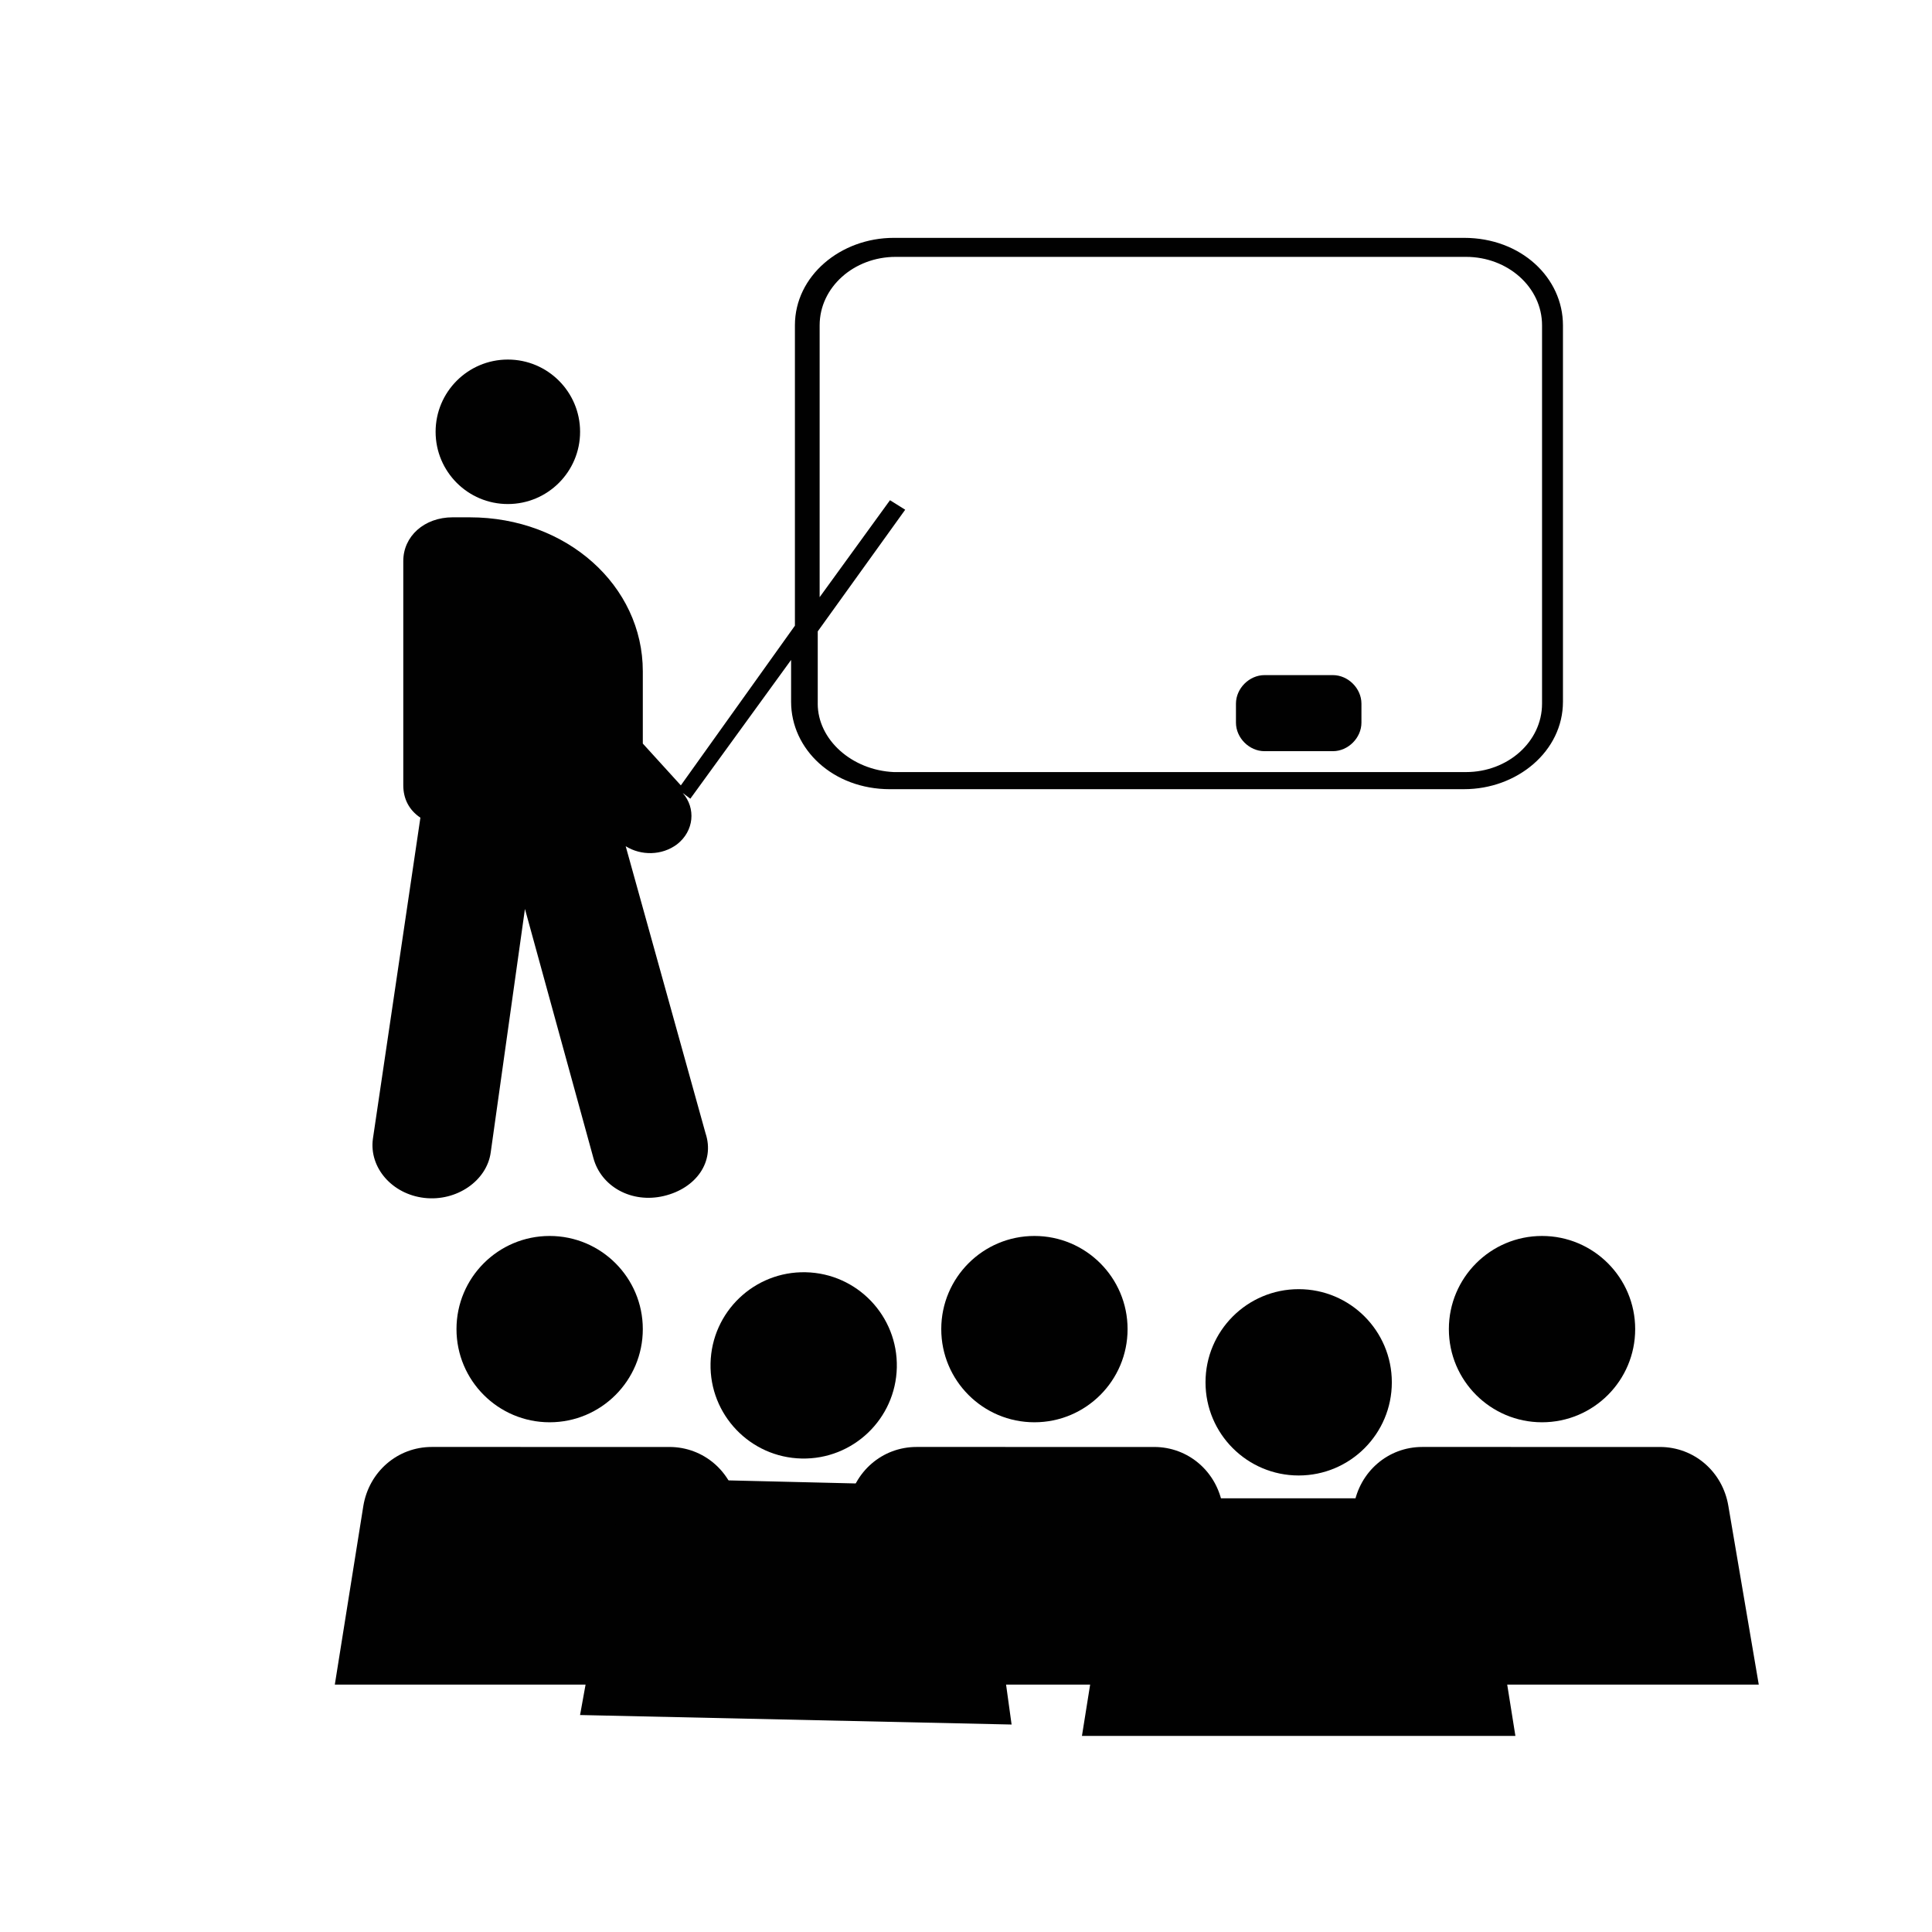
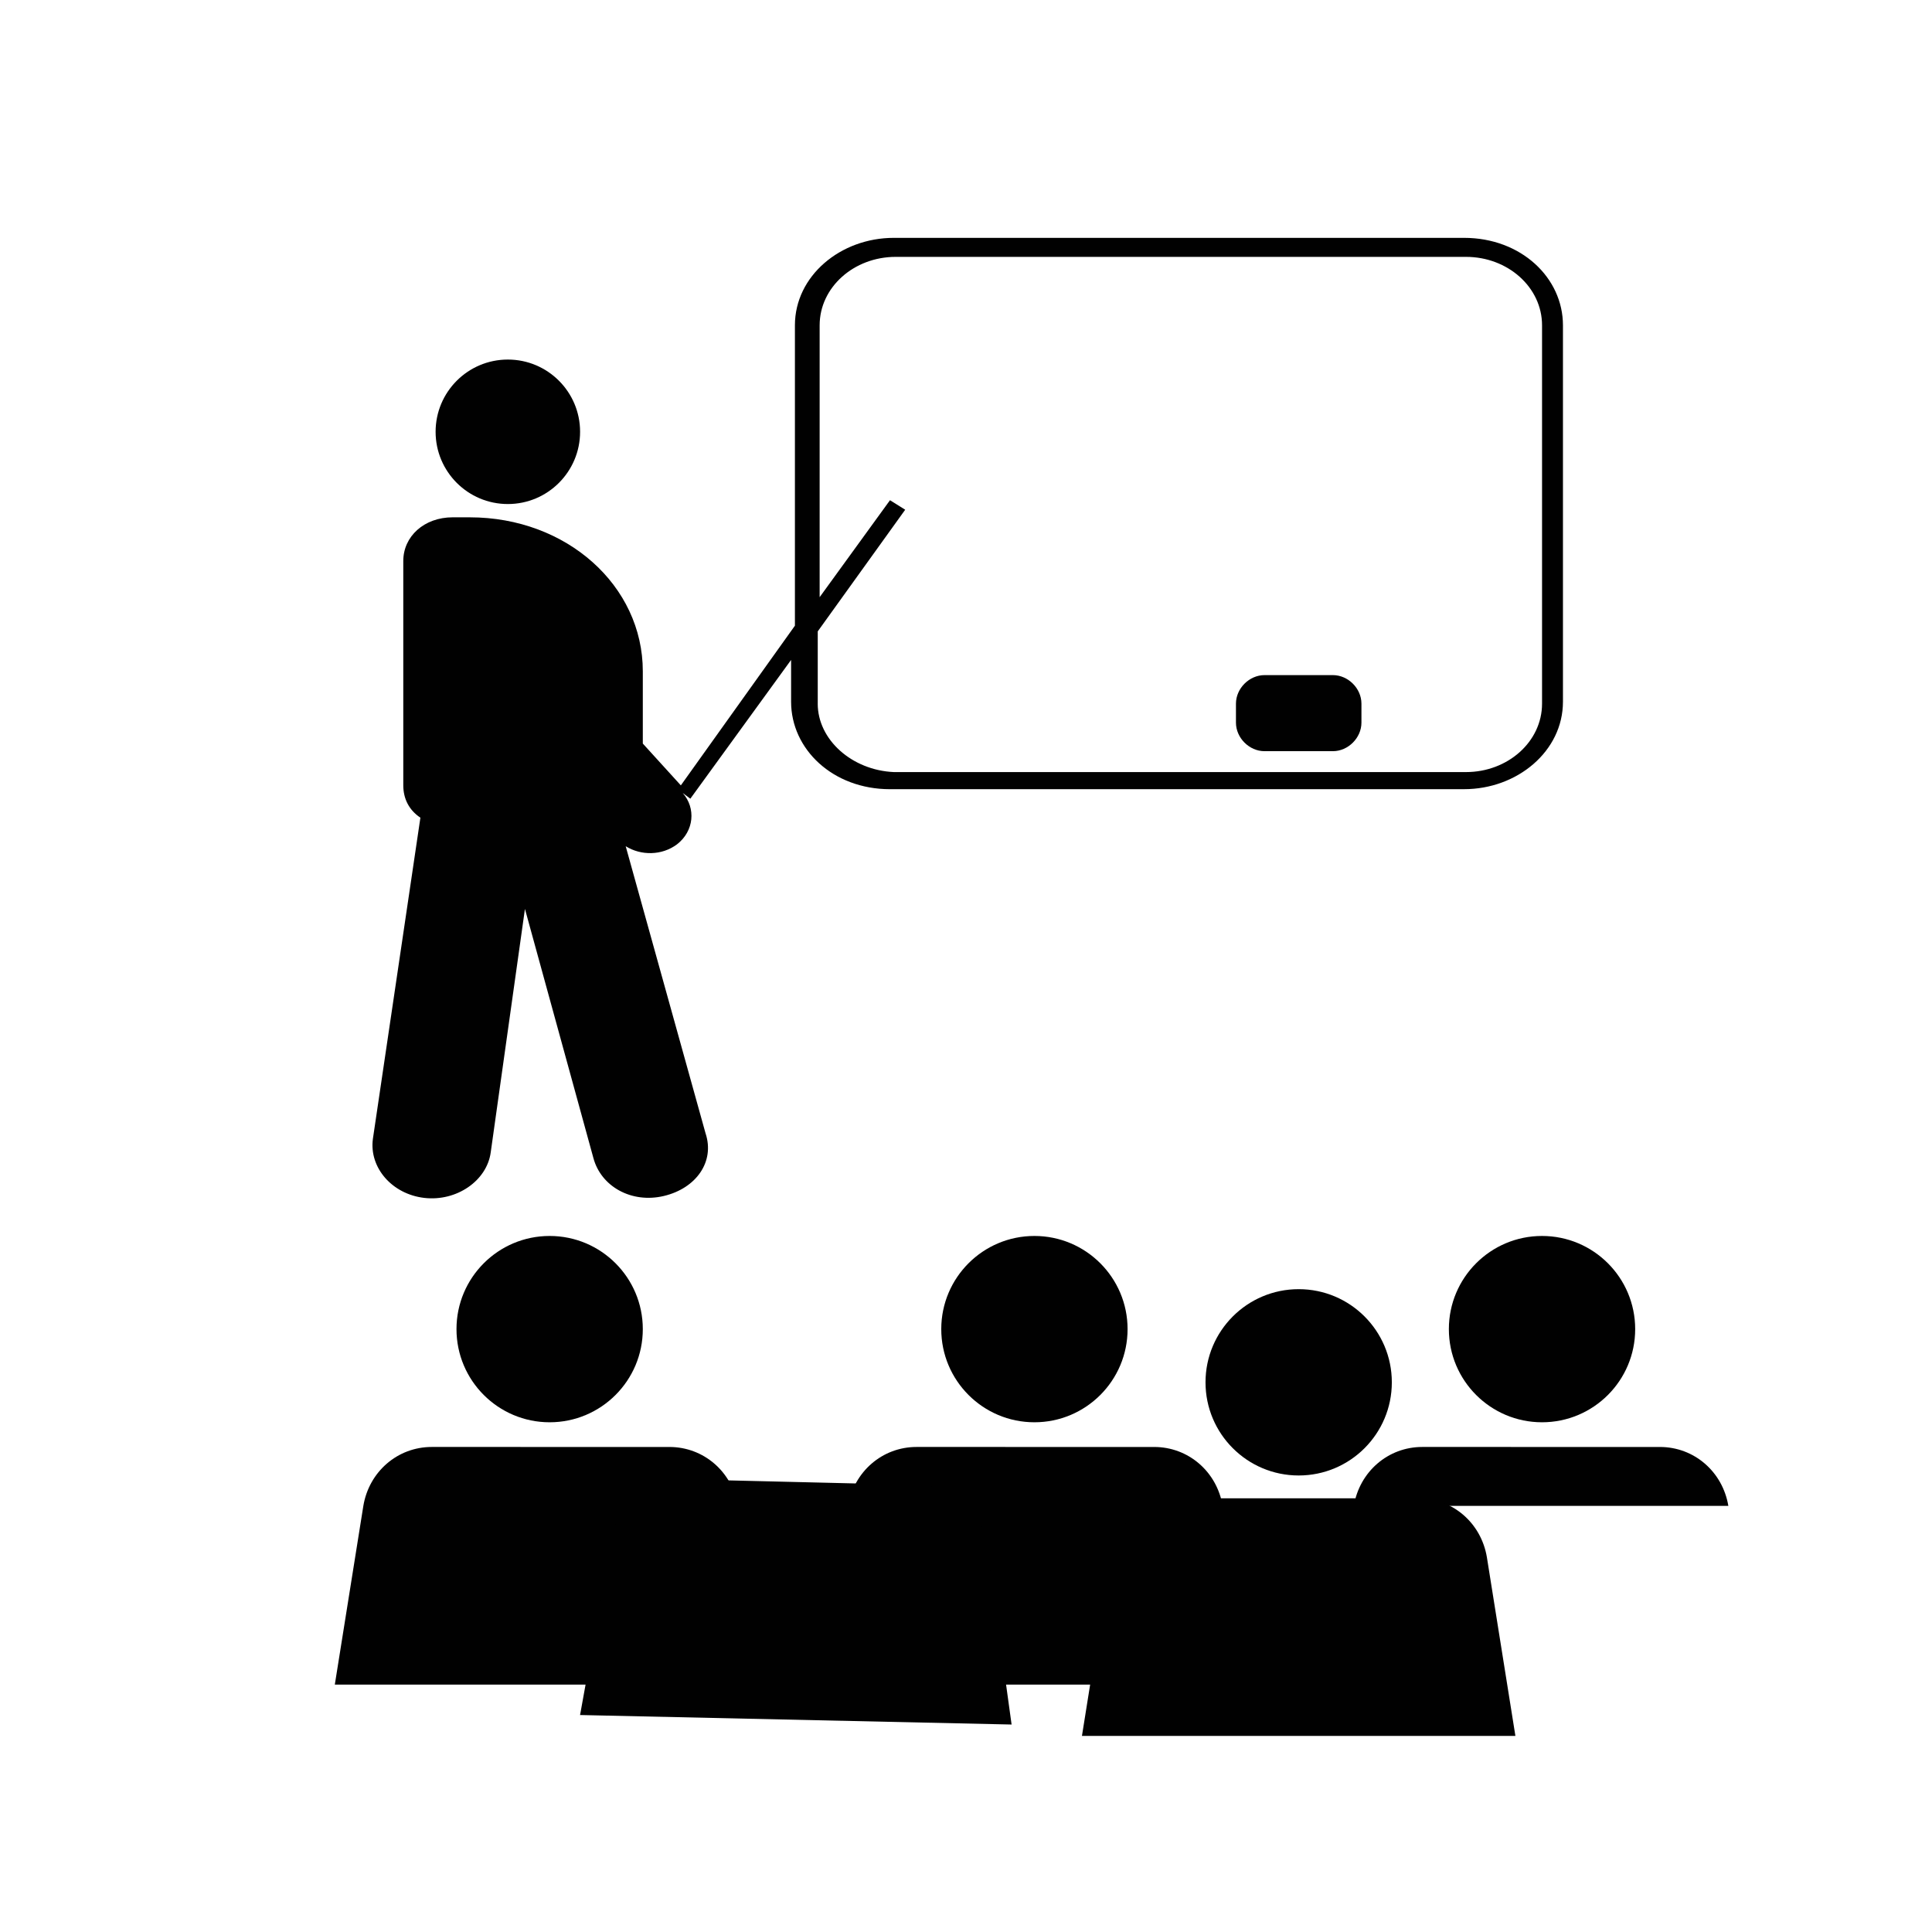
<svg xmlns="http://www.w3.org/2000/svg" width="800px" height="800px" version="1.1" viewBox="144 144 512 512">
  <g fill="#010101">
    <path d="m297.73 258.43c0 10.57-8.574 19.145-19.145 19.145-10.574 0-19.145-8.574-19.145-19.145 0-10.574 8.57-19.145 19.145-19.145 10.57 0 19.145 8.57 19.145 19.145" />
    <path d="m314.35 496.23c0 13.633-11.055 24.688-24.688 24.688-13.633 0-24.688-11.055-24.688-24.688 0-13.633 11.055-24.688 24.688-24.688 13.633 0 24.688 11.055 24.688 24.688" />
    <path d="m339.54 543.08c-1.512-9.07-9.07-15.617-18.137-15.617l-62.977-0.004c-9.07 0-16.625 6.551-18.137 15.617l-7.559 47.359h114.87z" />
    <path d="m442.82 496.23c0 13.633-11.055 24.688-24.688 24.688-13.637 0-24.688-11.055-24.688-24.688 0-13.633 11.051-24.688 24.688-24.688 13.633 0 24.688 11.055 24.688 24.688" />
    <path d="m468.01 543.08c-1.512-9.07-9.07-15.617-18.137-15.617l-62.977-0.004c-9.07 0-16.625 6.551-18.137 15.617l-7.559 47.359h114.37z" />
    <path d="m577.34 496.23c0 13.633-11.055 24.688-24.688 24.688-13.633 0-24.688-11.055-24.688-24.688 0-13.633 11.055-24.688 24.688-24.688 13.633 0 24.688 11.055 24.688 24.688" />
-     <path d="m602.03 543.08c-1.512-9.07-9.07-15.617-18.137-15.617l-62.977-0.004c-9.07 0-16.625 6.551-18.137 15.617l-7.559 47.359h114.87z" />
+     <path d="m602.03 543.08c-1.512-9.07-9.07-15.617-18.137-15.617l-62.977-0.004c-9.07 0-16.625 6.551-18.137 15.617h114.87z" />
    <path d="m512.85 510.33c0 13.637-11.051 24.688-24.688 24.688-13.633 0-24.688-11.051-24.688-24.688 0-13.633 11.055-24.688 24.688-24.688 13.637 0 24.688 11.055 24.688 24.688" />
    <path d="m538.04 556.68c-1.512-9.07-9.07-15.617-18.137-15.617h-63.48c-9.07 0-16.625 6.551-18.137 15.617l-7.559 47.359h114.87z" />
-     <path d="m357.53 481.16c13.633 0.301 24.438 11.598 24.137 25.227-0.301 13.633-11.598 24.438-25.227 24.137-13.633-0.301-24.438-11.594-24.137-25.227s11.594-24.438 25.227-24.137" />
    <path d="m405.54 553.66c-1.008-9.07-8.566-15.617-17.633-16.121l-62.977-1.512c-9.07 0-17.129 6.047-18.641 15.113l-8.566 47.359 114.36 2.519z" />
    <path d="m479.1 343.07h18.137c4.031 0 7.559-3.527 7.559-7.559v-5.039c0-4.031-3.527-7.559-7.559-7.559h-18.137c-4.031 0-7.559 3.527-7.559 7.559v5.039c0 4.035 3.527 7.559 7.559 7.559z" />
    <path d="m532 353.14c14.105 0 26.199-10.078 26.199-23.176v-99.754c0-12.594-11.082-23.176-26.199-23.176h-151.14c-14.105 0-26.199 10.078-26.199 23.176v79.602l-30.23 42.32-10.078-11.082v-19.145c0-22.672-20.152-40.809-45.848-40.809l-4.531-0.004c-7.559 0-13.098 5.039-13.098 11.586v59.449c0 3.527 1.512 6.551 4.535 8.566l-12.594 85.145c-1.008 7.559 5.039 14.609 13.602 15.617 8.566 1.008 16.625-4.535 17.633-12.09l9.066-64.488 18.137 66c2.016 7.559 10.078 12.09 18.641 10.078 8.566-2.016 13.602-9.07 11.082-16.625l-21.16-76.074c4.031 2.519 9.574 2.519 13.602-0.504 4.535-3.527 5.039-9.574 1.512-13.602l2.016 1.512 26.703-36.777v11.082c0 12.594 11.082 23.176 26.199 23.176 0.508-0.004 152.15-0.004 152.15-0.004zm-171.29-22.672v-19.145l23.176-32.242-4.031-2.519-18.641 25.695v-72.047c0-10.078 9.07-18.137 20.152-18.137h151.14c11.082 0 20.152 8.062 20.152 18.137v100.26c0 10.078-9.07 18.137-20.152 18.137h-151.65c-11.086-0.504-20.152-8.562-20.152-18.137z" />
  </g>
</svg>